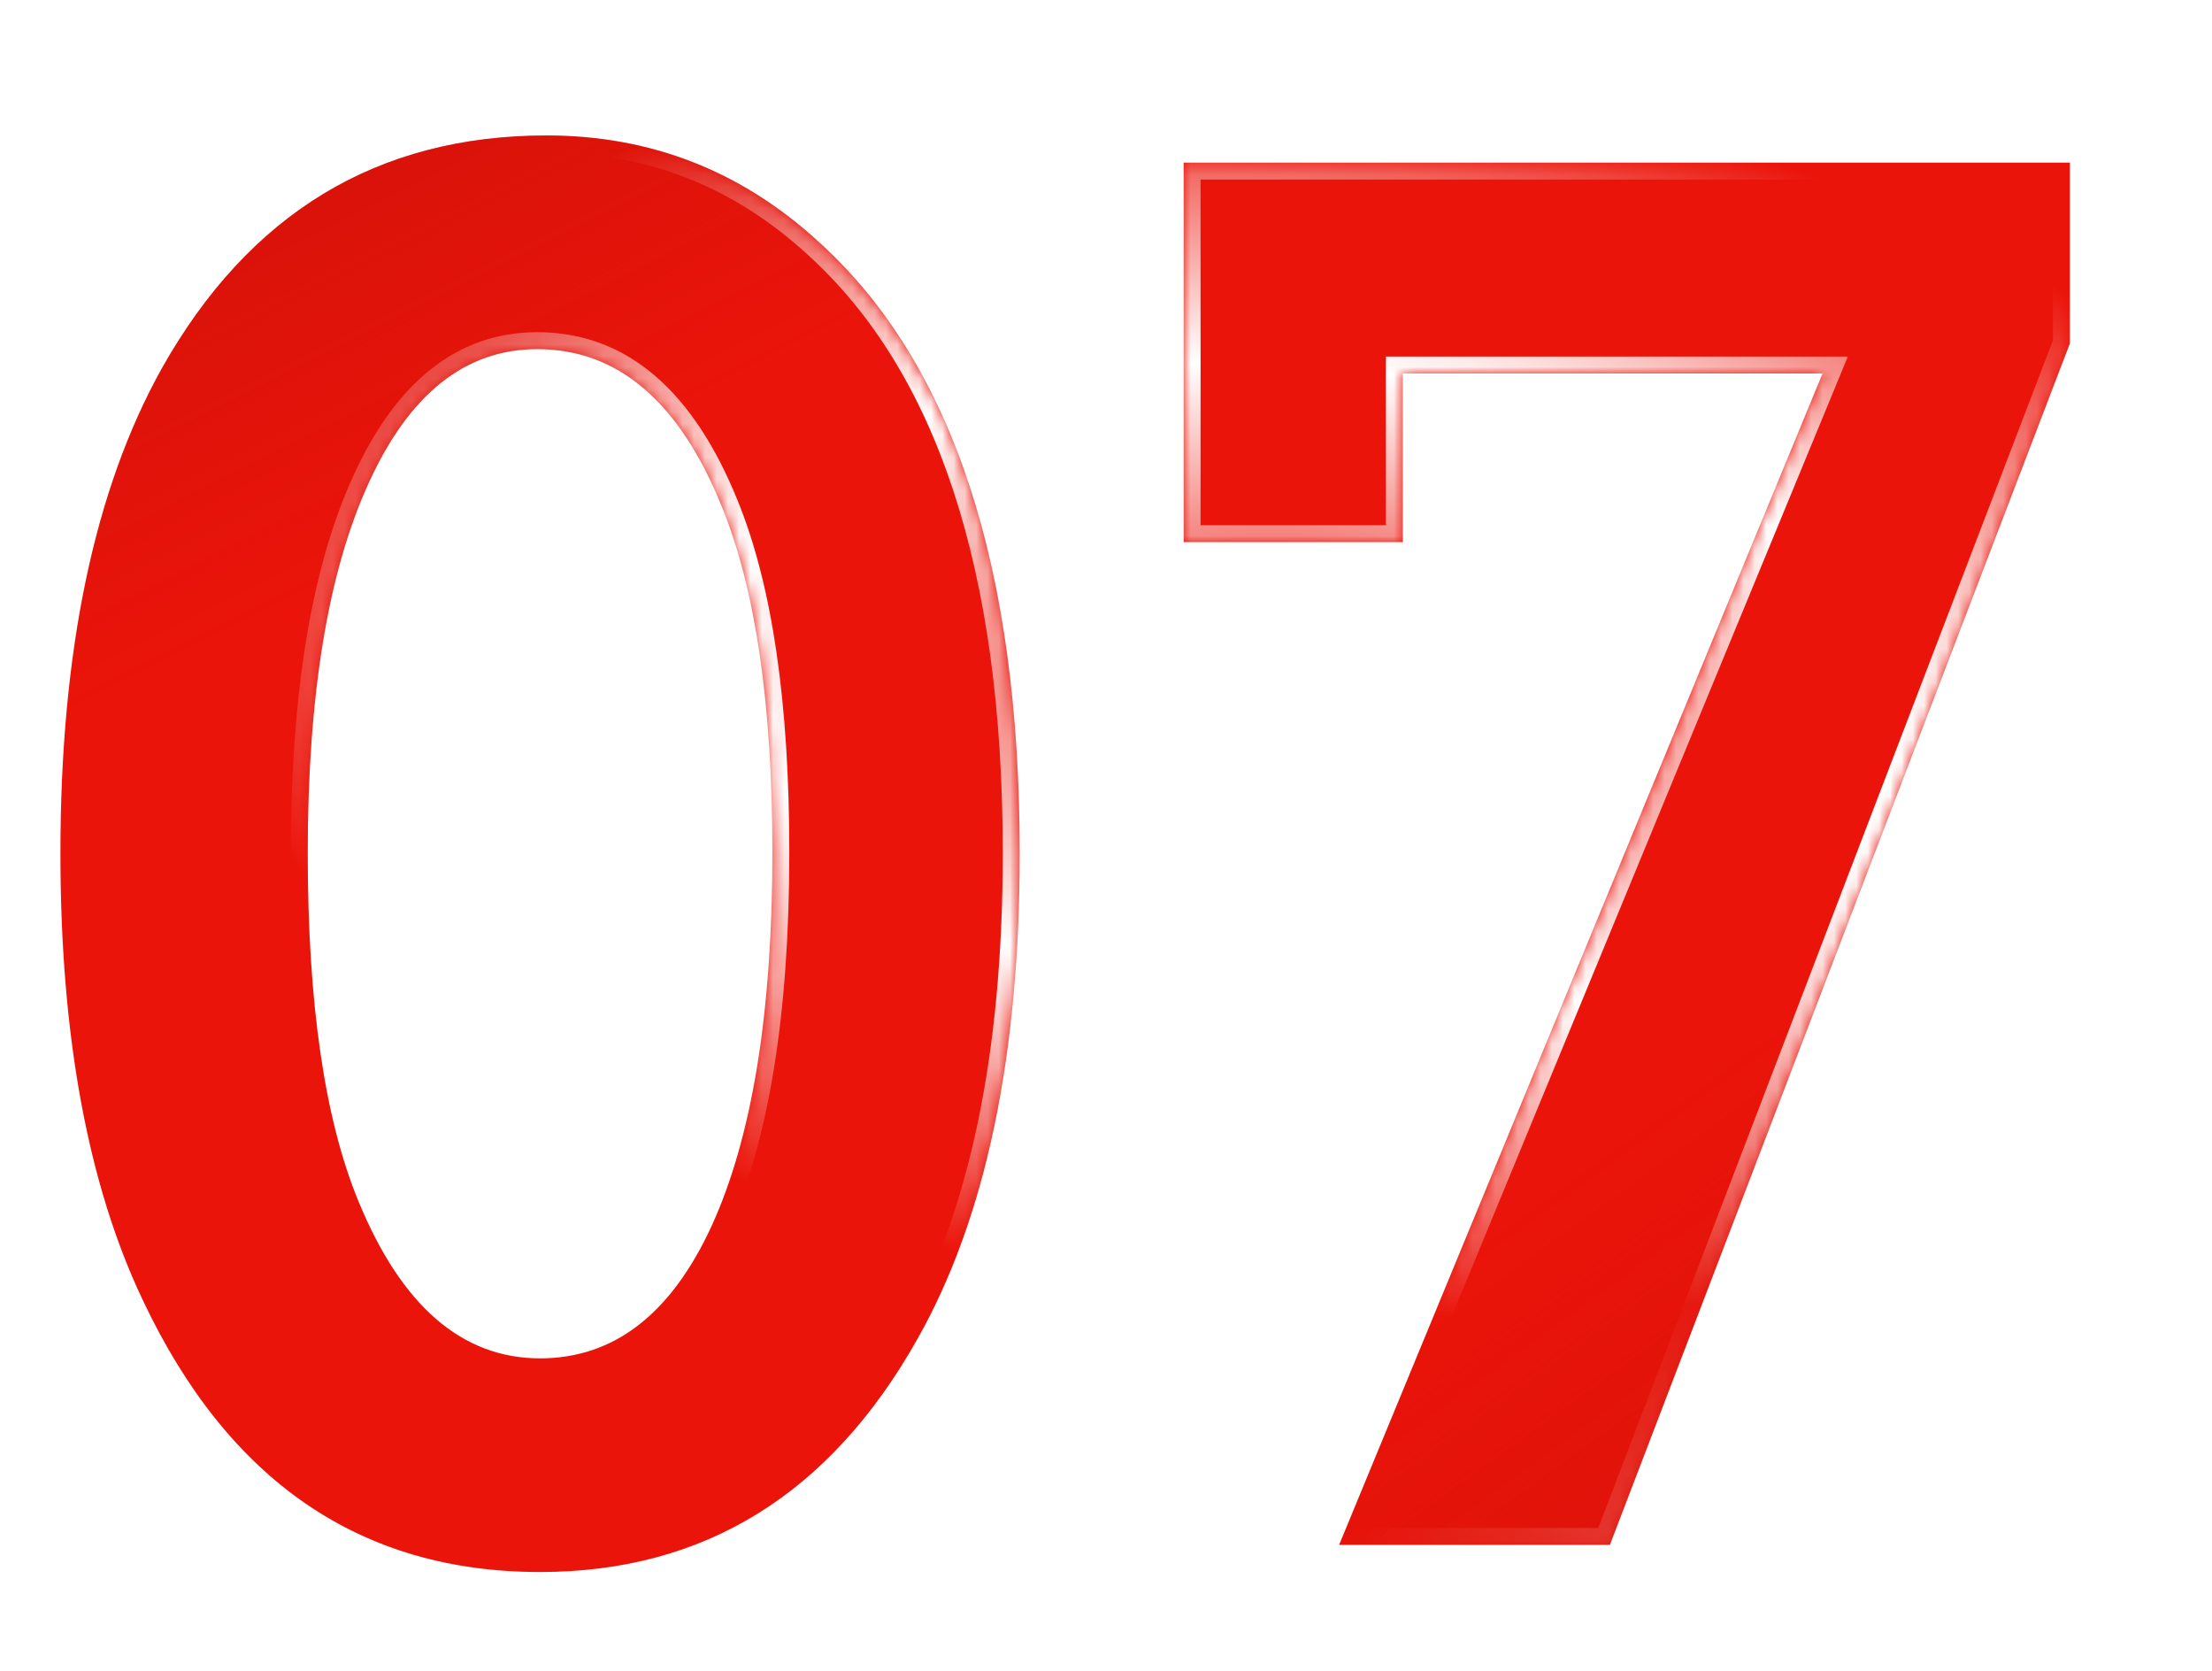
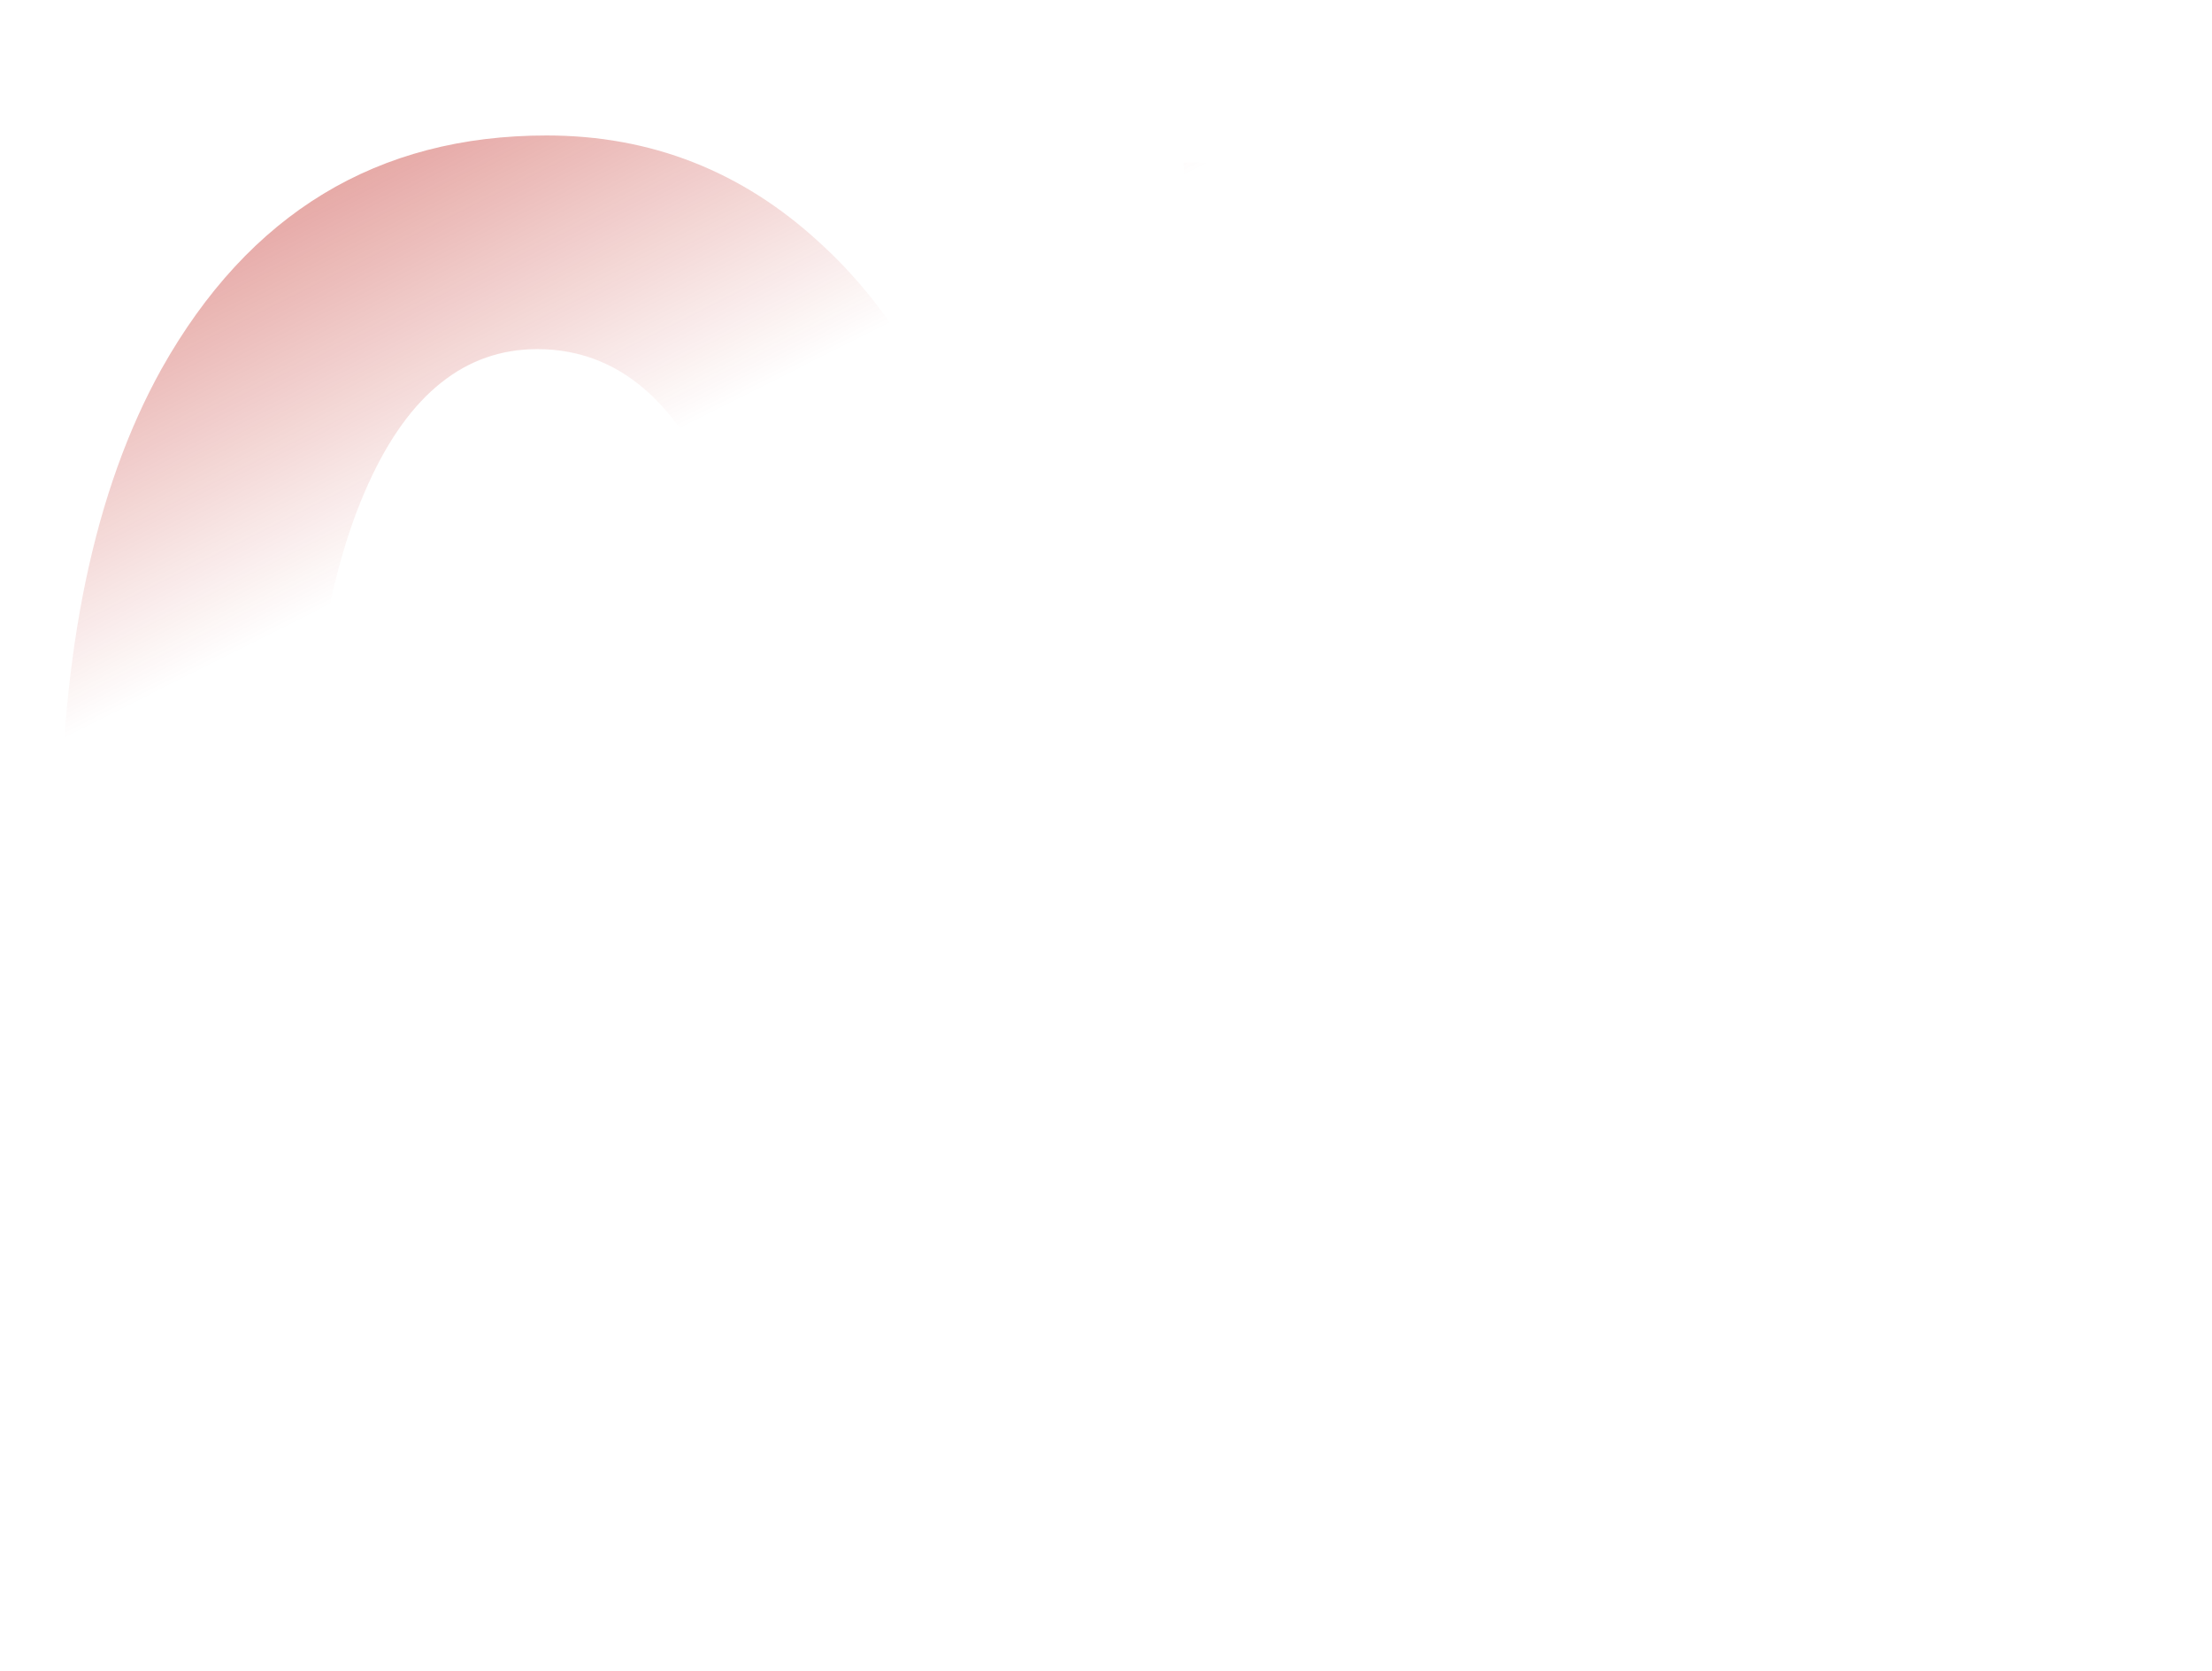
<svg xmlns="http://www.w3.org/2000/svg" width="196" height="148" viewBox="0 0 196 148" fill="none">
  <g filter="url(#filter0_d_5140_3142)">
    <mask id="path-1-inside-1_5140_3142" fill="white">
-       <path d="M48.435 4C57.676 4 65.728 7.154 72.59 13.463C84.432 24.199 90.353 42.239 90.353 67.584C90.353 85.569 87.338 99.902 81.306 110.582C73.558 124.361 62.408 131.251 47.853 131.251C31.971 131.251 20.24 123.227 12.658 107.179C7.788 96.941 5.354 83.743 5.354 67.584C5.354 49.71 8.342 35.405 14.318 24.669C22.066 10.89 33.438 4 48.435 4ZM47.605 22.926C41.241 22.926 36.26 26.883 32.663 34.796C29.066 42.654 27.268 53.583 27.268 67.584C27.268 80.865 28.762 91.13 31.75 98.38C35.568 107.677 40.936 112.325 47.853 112.325C54.383 112.325 59.447 108.424 63.044 100.621C66.641 92.763 68.439 81.723 68.439 67.501C68.439 54.386 66.945 44.176 63.957 36.871C60.194 27.574 54.743 22.926 47.605 22.926ZM161.491 25.084H124.304V40.025H104.88V6.407H183.405V22.428L142.648 128.844H118.659L161.491 25.084Z" />
-     </mask>
-     <path d="M48.435 4C57.676 4 65.728 7.154 72.59 13.463C84.432 24.199 90.353 42.239 90.353 67.584C90.353 85.569 87.338 99.902 81.306 110.582C73.558 124.361 62.408 131.251 47.853 131.251C31.971 131.251 20.24 123.227 12.658 107.179C7.788 96.941 5.354 83.743 5.354 67.584C5.354 49.71 8.342 35.405 14.318 24.669C22.066 10.89 33.438 4 48.435 4ZM47.605 22.926C41.241 22.926 36.26 26.883 32.663 34.796C29.066 42.654 27.268 53.583 27.268 67.584C27.268 80.865 28.762 91.13 31.75 98.38C35.568 107.677 40.936 112.325 47.853 112.325C54.383 112.325 59.447 108.424 63.044 100.621C66.641 92.763 68.439 81.723 68.439 67.501C68.439 54.386 66.945 44.176 63.957 36.871C60.194 27.574 54.743 22.926 47.605 22.926ZM161.491 25.084H124.304V40.025H104.88V6.407H183.405V22.428L142.648 128.844H118.659L161.491 25.084Z" fill="#EB140A" />
-     <path d="M48.435 4C57.676 4 65.728 7.154 72.59 13.463C84.432 24.199 90.353 42.239 90.353 67.584C90.353 85.569 87.338 99.902 81.306 110.582C73.558 124.361 62.408 131.251 47.853 131.251C31.971 131.251 20.24 123.227 12.658 107.179C7.788 96.941 5.354 83.743 5.354 67.584C5.354 49.71 8.342 35.405 14.318 24.669C22.066 10.89 33.438 4 48.435 4ZM47.605 22.926C41.241 22.926 36.26 26.883 32.663 34.796C29.066 42.654 27.268 53.583 27.268 67.584C27.268 80.865 28.762 91.13 31.75 98.38C35.568 107.677 40.936 112.325 47.853 112.325C54.383 112.325 59.447 108.424 63.044 100.621C66.641 92.763 68.439 81.723 68.439 67.501C68.439 54.386 66.945 44.176 63.957 36.871C60.194 27.574 54.743 22.926 47.605 22.926ZM161.491 25.084H124.304V40.025H104.88V6.407H183.405V22.428L142.648 128.844H118.659L161.491 25.084Z" fill="url(#paint0_linear_5140_3142)" />
+       </mask>
    <path d="M48.435 4C57.676 4 65.728 7.154 72.59 13.463C84.432 24.199 90.353 42.239 90.353 67.584C90.353 85.569 87.338 99.902 81.306 110.582C73.558 124.361 62.408 131.251 47.853 131.251C31.971 131.251 20.24 123.227 12.658 107.179C7.788 96.941 5.354 83.743 5.354 67.584C5.354 49.71 8.342 35.405 14.318 24.669C22.066 10.89 33.438 4 48.435 4ZM47.605 22.926C41.241 22.926 36.26 26.883 32.663 34.796C29.066 42.654 27.268 53.583 27.268 67.584C27.268 80.865 28.762 91.13 31.75 98.38C35.568 107.677 40.936 112.325 47.853 112.325C54.383 112.325 59.447 108.424 63.044 100.621C66.641 92.763 68.439 81.723 68.439 67.501C68.439 54.386 66.945 44.176 63.957 36.871C60.194 27.574 54.743 22.926 47.605 22.926ZM161.491 25.084H124.304V40.025H104.88V6.407H183.405V22.428L142.648 128.844H118.659L161.491 25.084Z" fill="url(#paint1_linear_5140_3142)" />
    <path d="M72.59 13.463L71.575 14.567L71.582 14.574L72.59 13.463ZM81.306 110.582L80 109.844L79.998 109.847L81.306 110.582ZM12.658 107.179L14.014 106.538L14.013 106.534L12.658 107.179ZM14.318 24.669L13.011 23.934L13.008 23.939L14.318 24.669ZM32.663 34.796L34.027 35.42L34.029 35.417L32.663 34.796ZM31.75 98.38L33.138 97.81L33.137 97.808L31.75 98.38ZM63.044 100.621L64.406 101.249L64.408 101.245L63.044 100.621ZM63.957 36.871L62.567 37.434L62.569 37.439L63.957 36.871ZM48.435 4V5.5C57.297 5.5 64.987 8.511 71.575 14.567L72.59 13.463L73.605 12.359C66.469 5.798 58.056 2.5 48.435 2.5V4ZM72.59 13.463L71.582 14.574C82.968 24.895 88.853 42.419 88.853 67.584H90.353H91.853C91.853 42.059 85.897 23.502 73.597 12.352L72.59 13.463ZM90.353 67.584H88.853C88.853 85.423 85.859 99.47 80 109.844L81.306 110.582L82.612 111.32C88.817 100.333 91.853 85.715 91.853 67.584H90.353ZM81.306 110.582L79.998 109.847C72.488 123.204 61.811 129.751 47.853 129.751V131.251V132.751C63.004 132.751 74.628 125.519 82.613 111.317L81.306 110.582ZM47.853 131.251V129.751C40.178 129.751 33.578 127.817 27.99 123.995C22.392 120.166 17.719 114.381 14.014 106.538L12.658 107.179L11.302 107.819C15.178 116.025 20.162 122.275 26.296 126.471C32.44 130.673 39.647 132.751 47.853 132.751V131.251ZM12.658 107.179L14.013 106.534C9.271 96.565 6.854 83.608 6.854 67.584H5.354H3.854C3.854 83.877 6.306 97.317 11.304 107.823L12.658 107.179ZM5.354 67.584H6.854C6.854 49.857 9.82 35.832 15.629 25.399L14.318 24.669L13.008 23.939C6.863 34.977 3.854 49.563 3.854 67.584H5.354ZM14.318 24.669L15.626 25.404C23.125 12.066 34.015 5.5 48.435 5.5V4V2.5C32.861 2.5 21.006 9.714 13.011 23.934L14.318 24.669ZM47.605 22.926V21.426C40.435 21.426 35.033 25.957 31.297 34.175L32.663 34.796L34.029 35.417C37.487 27.808 42.046 24.426 47.605 24.426V22.926ZM32.663 34.796L31.299 34.172C27.574 42.31 25.768 53.486 25.768 67.584H27.268H28.768C28.768 53.681 30.558 42.998 34.027 35.42L32.663 34.796ZM27.268 67.584H25.768C25.768 80.944 27.266 91.437 30.363 98.951L31.75 98.38L33.137 97.808C30.258 90.824 28.768 80.786 28.768 67.584H27.268ZM31.75 98.38L30.363 98.95C34.289 108.511 40.059 113.825 47.853 113.825V112.325V110.825C41.813 110.825 36.847 106.843 33.138 97.81L31.75 98.38ZM47.853 112.325V113.825C55.161 113.825 60.656 109.383 64.406 101.249L63.044 100.621L61.682 99.993C58.237 107.465 53.606 110.825 47.853 110.825V112.325ZM63.044 100.621L64.408 101.245C68.134 93.105 69.939 81.816 69.939 67.501H68.439H66.939C66.939 81.629 65.148 92.421 61.68 99.997L63.044 100.621ZM68.439 67.501H69.939C69.939 54.303 68.44 43.869 65.345 36.303L63.957 36.871L62.569 37.439C65.45 44.483 66.939 54.469 66.939 67.501H68.439ZM63.957 36.871L65.347 36.308C61.466 26.718 55.603 21.426 47.605 21.426V22.926V24.426C53.883 24.426 58.922 28.43 62.567 37.434L63.957 36.871ZM161.491 25.084L162.878 25.656L163.733 23.584H161.491V25.084ZM124.304 25.084V23.584H122.804V25.084H124.304ZM124.304 40.025V41.525H125.804V40.025H124.304ZM104.88 40.025H103.38V41.525H104.88V40.025ZM104.88 6.407V4.907H103.38V6.407H104.88ZM183.405 6.407H184.905V4.907H183.405V6.407ZM183.405 22.428L184.806 22.964L184.905 22.705V22.428H183.405ZM142.648 128.844V130.344H143.68L144.049 129.38L142.648 128.844ZM118.659 128.844L117.273 128.271L116.417 130.344H118.659V128.844ZM161.491 25.084V23.584H124.304V25.084V26.584H161.491V25.084ZM124.304 25.084H122.804V40.025H124.304H125.804V25.084H124.304ZM124.304 40.025V38.525H104.88V40.025V41.525H124.304V40.025ZM104.88 40.025H106.38V6.407H104.88H103.38V40.025H104.88ZM104.88 6.407V7.907H183.405V6.407V4.907H104.88V6.407ZM183.405 6.407H181.905V22.428H183.405H184.905V6.407H183.405ZM183.405 22.428L182.004 21.891L141.248 128.307L142.648 128.844L144.049 129.38L184.806 22.964L183.405 22.428ZM142.648 128.844V127.344H118.659V128.844V130.344H142.648V128.844ZM118.659 128.844L120.046 129.416L162.878 25.656L161.491 25.084L160.105 24.512L117.273 128.271L118.659 128.844Z" fill="url(#paint2_linear_5140_3142)" mask="url(#path-1-inside-1_5140_3142)" />
    <path d="M72.59 13.463L71.575 14.567L71.582 14.574L72.59 13.463ZM81.306 110.582L80 109.844L79.998 109.847L81.306 110.582ZM12.658 107.179L14.014 106.538L14.013 106.534L12.658 107.179ZM14.318 24.669L13.011 23.934L13.008 23.939L14.318 24.669ZM32.663 34.796L34.027 35.42L34.029 35.417L32.663 34.796ZM31.75 98.38L33.138 97.81L33.137 97.808L31.75 98.38ZM63.044 100.621L64.406 101.249L64.408 101.245L63.044 100.621ZM63.957 36.871L62.567 37.434L62.569 37.439L63.957 36.871ZM48.435 4V5.5C57.297 5.5 64.987 8.511 71.575 14.567L72.59 13.463L73.605 12.359C66.469 5.798 58.056 2.5 48.435 2.5V4ZM72.59 13.463L71.582 14.574C82.968 24.895 88.853 42.419 88.853 67.584H90.353H91.853C91.853 42.059 85.897 23.502 73.597 12.352L72.59 13.463ZM90.353 67.584H88.853C88.853 85.423 85.859 99.47 80 109.844L81.306 110.582L82.612 111.32C88.817 100.333 91.853 85.715 91.853 67.584H90.353ZM81.306 110.582L79.998 109.847C72.488 123.204 61.811 129.751 47.853 129.751V131.251V132.751C63.004 132.751 74.628 125.519 82.613 111.317L81.306 110.582ZM47.853 131.251V129.751C40.178 129.751 33.578 127.817 27.99 123.995C22.392 120.166 17.719 114.381 14.014 106.538L12.658 107.179L11.302 107.819C15.178 116.025 20.162 122.275 26.296 126.471C32.44 130.673 39.647 132.751 47.853 132.751V131.251ZM12.658 107.179L14.013 106.534C9.271 96.565 6.854 83.608 6.854 67.584H5.354H3.854C3.854 83.877 6.306 97.317 11.304 107.823L12.658 107.179ZM5.354 67.584H6.854C6.854 49.857 9.82 35.832 15.629 25.399L14.318 24.669L13.008 23.939C6.863 34.977 3.854 49.563 3.854 67.584H5.354ZM14.318 24.669L15.626 25.404C23.125 12.066 34.015 5.5 48.435 5.5V4V2.5C32.861 2.5 21.006 9.714 13.011 23.934L14.318 24.669ZM47.605 22.926V21.426C40.435 21.426 35.033 25.957 31.297 34.175L32.663 34.796L34.029 35.417C37.487 27.808 42.046 24.426 47.605 24.426V22.926ZM32.663 34.796L31.299 34.172C27.574 42.31 25.768 53.486 25.768 67.584H27.268H28.768C28.768 53.681 30.558 42.998 34.027 35.42L32.663 34.796ZM27.268 67.584H25.768C25.768 80.944 27.266 91.437 30.363 98.951L31.75 98.38L33.137 97.808C30.258 90.824 28.768 80.786 28.768 67.584H27.268ZM31.75 98.38L30.363 98.95C34.289 108.511 40.059 113.825 47.853 113.825V112.325V110.825C41.813 110.825 36.847 106.843 33.138 97.81L31.75 98.38ZM47.853 112.325V113.825C55.161 113.825 60.656 109.383 64.406 101.249L63.044 100.621L61.682 99.993C58.237 107.465 53.606 110.825 47.853 110.825V112.325ZM63.044 100.621L64.408 101.245C68.134 93.105 69.939 81.816 69.939 67.501H68.439H66.939C66.939 81.629 65.148 92.421 61.68 99.997L63.044 100.621ZM68.439 67.501H69.939C69.939 54.303 68.44 43.869 65.345 36.303L63.957 36.871L62.569 37.439C65.45 44.483 66.939 54.469 66.939 67.501H68.439ZM63.957 36.871L65.347 36.308C61.466 26.718 55.603 21.426 47.605 21.426V22.926V24.426C53.883 24.426 58.922 28.43 62.567 37.434L63.957 36.871ZM161.491 25.084L162.878 25.656L163.733 23.584H161.491V25.084ZM124.304 25.084V23.584H122.804V25.084H124.304ZM124.304 40.025V41.525H125.804V40.025H124.304ZM104.88 40.025H103.38V41.525H104.88V40.025ZM104.88 6.407V4.907H103.38V6.407H104.88ZM183.405 6.407H184.905V4.907H183.405V6.407ZM183.405 22.428L184.806 22.964L184.905 22.705V22.428H183.405ZM142.648 128.844V130.344H143.68L144.049 129.38L142.648 128.844ZM118.659 128.844L117.273 128.271L116.417 130.344H118.659V128.844ZM161.491 25.084V23.584H124.304V25.084V26.584H161.491V25.084ZM124.304 25.084H122.804V40.025H124.304H125.804V25.084H124.304ZM124.304 40.025V38.525H104.88V40.025V41.525H124.304V40.025ZM104.88 40.025H106.38V6.407H104.88H103.38V40.025H104.88ZM104.88 6.407V7.907H183.405V6.407V4.907H104.88V6.407ZM183.405 6.407H181.905V22.428H183.405H184.905V6.407H183.405ZM183.405 22.428L182.004 21.891L141.248 128.307L142.648 128.844L144.049 129.38L184.806 22.964L183.405 22.428ZM142.648 128.844V127.344H118.659V128.844V130.344H142.648V128.844ZM118.659 128.844L120.046 129.416L162.878 25.656L161.491 25.084L160.105 24.512L117.273 128.271L118.659 128.844Z" fill="url(#paint3_linear_5140_3142)" mask="url(#path-1-inside-1_5140_3142)" />
    <path d="M72.59 13.463L71.575 14.567L71.582 14.574L72.59 13.463ZM81.306 110.582L80 109.844L79.998 109.847L81.306 110.582ZM12.658 107.179L14.014 106.538L14.013 106.534L12.658 107.179ZM14.318 24.669L13.011 23.934L13.008 23.939L14.318 24.669ZM32.663 34.796L34.027 35.42L34.029 35.417L32.663 34.796ZM31.75 98.38L33.138 97.81L33.137 97.808L31.75 98.38ZM63.044 100.621L64.406 101.249L64.408 101.245L63.044 100.621ZM63.957 36.871L62.567 37.434L62.569 37.439L63.957 36.871ZM48.435 4V5.5C57.297 5.5 64.987 8.511 71.575 14.567L72.59 13.463L73.605 12.359C66.469 5.798 58.056 2.5 48.435 2.5V4ZM72.59 13.463L71.582 14.574C82.968 24.895 88.853 42.419 88.853 67.584H90.353H91.853C91.853 42.059 85.897 23.502 73.597 12.352L72.59 13.463ZM90.353 67.584H88.853C88.853 85.423 85.859 99.47 80 109.844L81.306 110.582L82.612 111.32C88.817 100.333 91.853 85.715 91.853 67.584H90.353ZM81.306 110.582L79.998 109.847C72.488 123.204 61.811 129.751 47.853 129.751V131.251V132.751C63.004 132.751 74.628 125.519 82.613 111.317L81.306 110.582ZM47.853 131.251V129.751C40.178 129.751 33.578 127.817 27.99 123.995C22.392 120.166 17.719 114.381 14.014 106.538L12.658 107.179L11.302 107.819C15.178 116.025 20.162 122.275 26.296 126.471C32.44 130.673 39.647 132.751 47.853 132.751V131.251ZM12.658 107.179L14.013 106.534C9.271 96.565 6.854 83.608 6.854 67.584H5.354H3.854C3.854 83.877 6.306 97.317 11.304 107.823L12.658 107.179ZM5.354 67.584H6.854C6.854 49.857 9.82 35.832 15.629 25.399L14.318 24.669L13.008 23.939C6.863 34.977 3.854 49.563 3.854 67.584H5.354ZM14.318 24.669L15.626 25.404C23.125 12.066 34.015 5.5 48.435 5.5V4V2.5C32.861 2.5 21.006 9.714 13.011 23.934L14.318 24.669ZM47.605 22.926V21.426C40.435 21.426 35.033 25.957 31.297 34.175L32.663 34.796L34.029 35.417C37.487 27.808 42.046 24.426 47.605 24.426V22.926ZM32.663 34.796L31.299 34.172C27.574 42.31 25.768 53.486 25.768 67.584H27.268H28.768C28.768 53.681 30.558 42.998 34.027 35.42L32.663 34.796ZM27.268 67.584H25.768C25.768 80.944 27.266 91.437 30.363 98.951L31.75 98.38L33.137 97.808C30.258 90.824 28.768 80.786 28.768 67.584H27.268ZM31.75 98.38L30.363 98.95C34.289 108.511 40.059 113.825 47.853 113.825V112.325V110.825C41.813 110.825 36.847 106.843 33.138 97.81L31.75 98.38ZM47.853 112.325V113.825C55.161 113.825 60.656 109.383 64.406 101.249L63.044 100.621L61.682 99.993C58.237 107.465 53.606 110.825 47.853 110.825V112.325ZM63.044 100.621L64.408 101.245C68.134 93.105 69.939 81.816 69.939 67.501H68.439H66.939C66.939 81.629 65.148 92.421 61.68 99.997L63.044 100.621ZM68.439 67.501H69.939C69.939 54.303 68.44 43.869 65.345 36.303L63.957 36.871L62.569 37.439C65.45 44.483 66.939 54.469 66.939 67.501H68.439ZM63.957 36.871L65.347 36.308C61.466 26.718 55.603 21.426 47.605 21.426V22.926V24.426C53.883 24.426 58.922 28.43 62.567 37.434L63.957 36.871ZM161.491 25.084L162.878 25.656L163.733 23.584H161.491V25.084ZM124.304 25.084V23.584H122.804V25.084H124.304ZM124.304 40.025V41.525H125.804V40.025H124.304ZM104.88 40.025H103.38V41.525H104.88V40.025ZM104.88 6.407V4.907H103.38V6.407H104.88ZM183.405 6.407H184.905V4.907H183.405V6.407ZM183.405 22.428L184.806 22.964L184.905 22.705V22.428H183.405ZM142.648 128.844V130.344H143.68L144.049 129.38L142.648 128.844ZM118.659 128.844L117.273 128.271L116.417 130.344H118.659V128.844ZM161.491 25.084V23.584H124.304V25.084V26.584H161.491V25.084ZM124.304 25.084H122.804V40.025H124.304H125.804V25.084H124.304ZM124.304 40.025V38.525H104.88V40.025V41.525H124.304V40.025ZM104.88 40.025H106.38V6.407H104.88H103.38V40.025H104.88ZM104.88 6.407V7.907H183.405V6.407V4.907H104.88V6.407ZM183.405 6.407H181.905V22.428H183.405H184.905V6.407H183.405ZM183.405 22.428L182.004 21.891L141.248 128.307L142.648 128.844L144.049 129.38L184.806 22.964L183.405 22.428ZM142.648 128.844V127.344H118.659V128.844V130.344H142.648V128.844ZM118.659 128.844L120.046 129.416L162.878 25.656L161.491 25.084L160.105 24.512L117.273 128.271L118.659 128.844Z" fill="url(#paint4_radial_5140_3142)" mask="url(#path-1-inside-1_5140_3142)" />
  </g>
  <defs>
    <filter id="filter0_d_5140_3142" x="-6.646" y="0" width="202.053" height="151.251" filterUnits="userSpaceOnUse" color-interpolation-filters="sRGB">
      <feFlood flood-opacity="0" result="BackgroundImageFix" />
      <feColorMatrix in="SourceAlpha" type="matrix" values="0 0 0 0 0 0 0 0 0 0 0 0 0 0 0 0 0 0 127 0" result="hardAlpha" />
      <feOffset dy="8" />
      <feGaussianBlur stdDeviation="6" />
      <feColorMatrix type="matrix" values="0 0 0 0 0 0 0 0 0 0 0 0 0 0 0 0 0 0 0.25 0" />
      <feBlend mode="normal" in2="BackgroundImageFix" result="effect1_dropShadow_5140_3142" />
      <feBlend mode="normal" in="SourceGraphic" in2="effect1_dropShadow_5140_3142" result="shape" />
    </filter>
    <linearGradient id="paint0_linear_5140_3142" x1="133.185" y1="96.644" x2="215.122" y2="209.909" gradientUnits="userSpaceOnUse">
      <stop stop-color="#BA1008" stop-opacity="0" />
      <stop offset="1" stop-color="#BA1008" />
    </linearGradient>
    <linearGradient id="paint1_linear_5140_3142" x1="16.361" y1="52.164" x2="-25.223" y2="-30.553" gradientUnits="userSpaceOnUse">
      <stop stop-color="#BA1008" stop-opacity="0" />
      <stop offset="1" stop-color="#BA1008" />
    </linearGradient>
    <linearGradient id="paint2_linear_5140_3142" x1="-74.083" y1="4.348" x2="4.79" y2="43.329" gradientUnits="userSpaceOnUse">
      <stop stop-color="white" />
      <stop offset="1" stop-color="white" stop-opacity="0" />
    </linearGradient>
    <linearGradient id="paint3_linear_5140_3142" x1="253.778" y1="146.684" x2="192.592" y2="69.886" gradientUnits="userSpaceOnUse">
      <stop stop-color="white" />
      <stop offset="1" stop-color="white" stop-opacity="0" />
    </linearGradient>
    <radialGradient id="paint4_radial_5140_3142" cx="0" cy="0" r="1" gradientTransform="matrix(84.414 34.794 -50.939 43.042 116.227 53.276)" gradientUnits="userSpaceOnUse">
      <stop stop-color="white" stop-opacity="0" />
      <stop offset="0.523" stop-color="white" />
      <stop offset="1" stop-color="white" stop-opacity="0" />
    </radialGradient>
  </defs>
</svg>